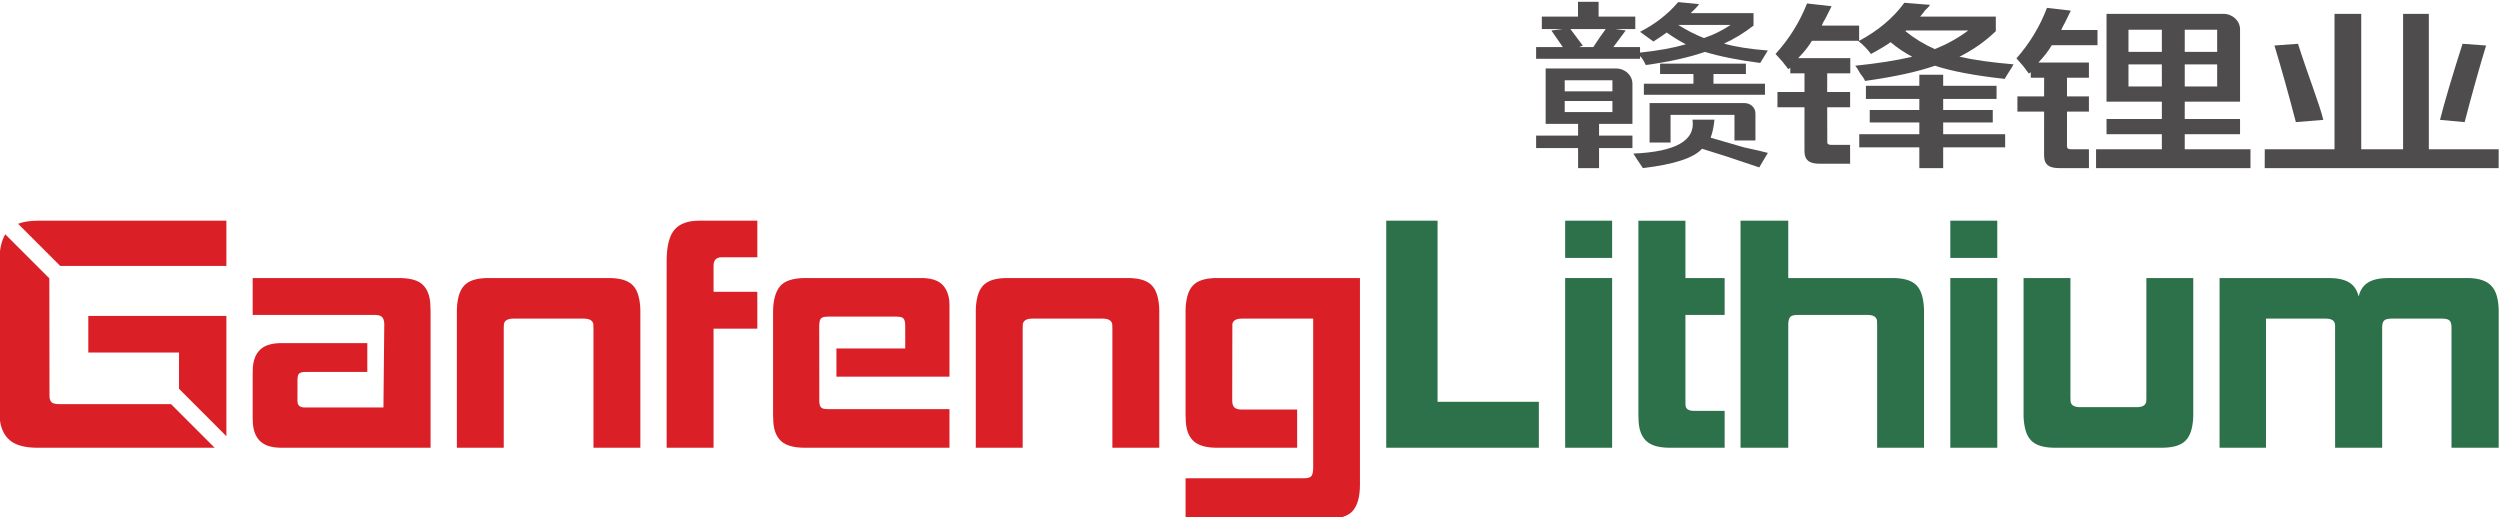
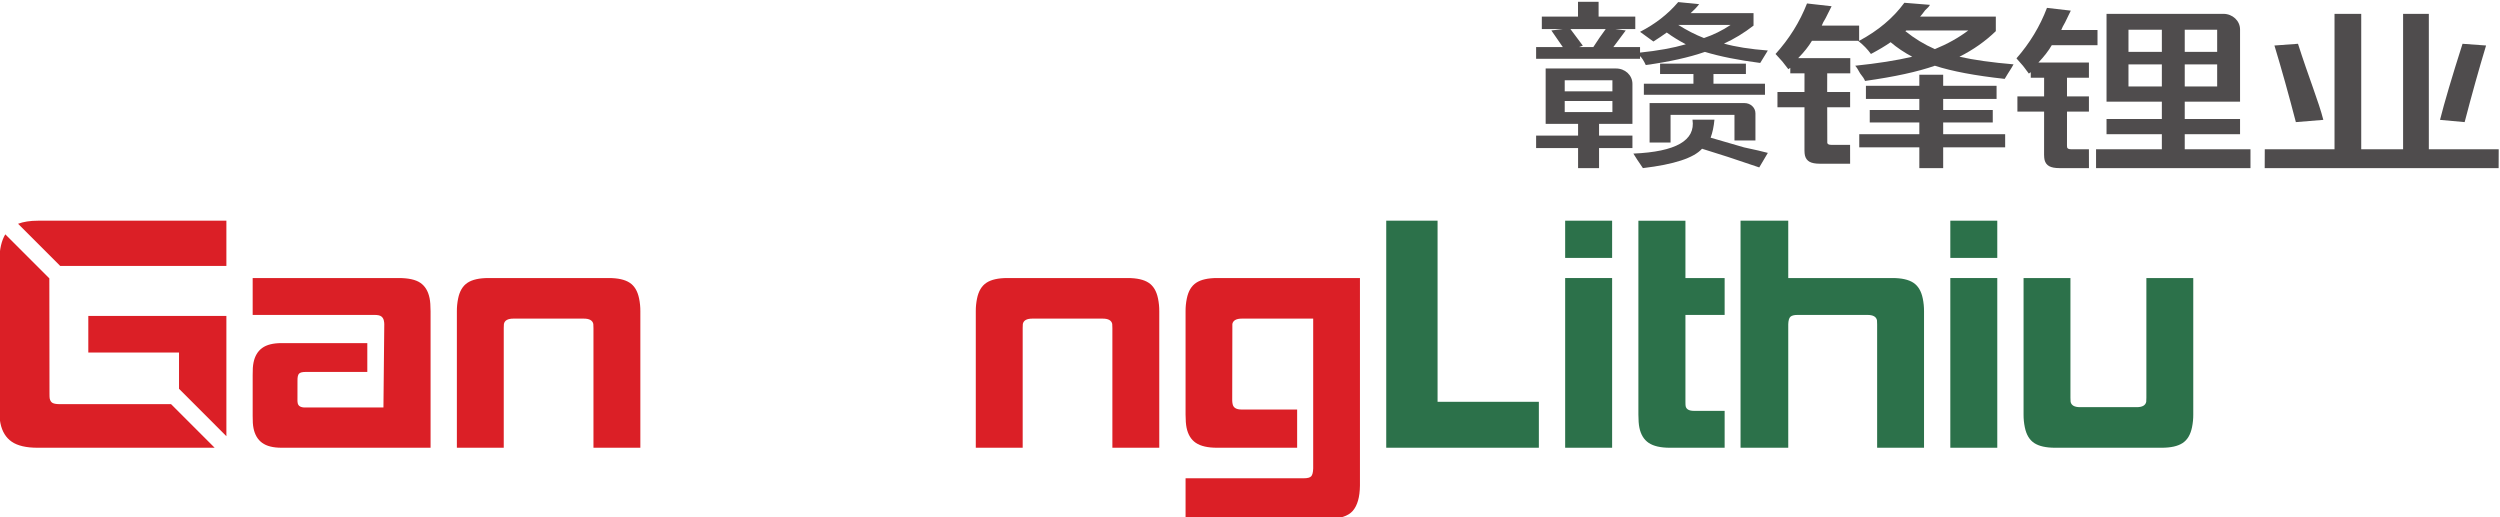
<svg xmlns="http://www.w3.org/2000/svg" xmlns:ns1="http://sodipodi.sourceforge.net/DTD/sodipodi-0.dtd" xmlns:ns2="http://www.inkscape.org/namespaces/inkscape" version="1.1" id="svg815" xml:space="preserve" width="313.901" height="64.935" viewBox="0 0 313.901 64.935" ns1:docname="Ganfeng Lithium logo.svg" ns2:version="0.92.5 (2060ec1f9f, 2020-04-08)">
  <defs id="defs819">
    <clipPath clipPathUnits="userSpaceOnUse" id="clipPath847">
      <path d="M 104.799,571.805 H 490.477 V 695.118 H 104.799 Z" id="path845" ns2:connector-curvature="0" />
    </clipPath>
  </defs>
  <ns1:namedview pagecolor="#ffffff" bordercolor="#666666" borderopacity="1" objecttolerance="10" gridtolerance="10" guidetolerance="10" ns2:pageopacity="0" ns2:pageshadow="2" ns2:window-width="1920" ns2:window-height="1017" id="namedview817" showgrid="false" fit-margin-top="0" fit-margin-left="0" fit-margin-right="0" fit-margin-bottom="0" ns2:zoom="3.0288992" ns2:cx="148.72112" ns2:cy="19.70301" ns2:window-x="-8" ns2:window-y="-8" ns2:window-maximized="1" ns2:current-layer="g823" />
  <g id="g823" ns2:groupmode="layer" ns2:label="2022042602452" transform="matrix(1.333,0,0,-1.333,-336.958,911.995)">
    <g id="g865" transform="translate(316.339,662.558)">
-       <path d="m 0,0 c -0.489,-0.548 -0.743,-1.496 -0.763,-2.843 v -17.723 h 4.418 v 11.215 h 4.123 v 3.475 H 3.655 v 2.433 c -0.006,0.547 0.254,0.821 0.781,0.821 H 7.778 V 0.821 H 2.281 C 1.249,0.821 0.489,0.548 0,0" style="fill:#db1f26;fill-opacity:1;fill-rule:nonzero;stroke:none" id="path867" ns2:connector-curvature="0" />
-     </g>
+       </g>
    <g id="g869" transform="translate(388.192,663.38)">
      <path d="M 0,0 H -4.836 V -21.387 H 9.541 v 4.328 H 0 Z" style="fill:#2c714a;fill-opacity:1;fill-rule:nonzero;stroke:none" id="path871" ns2:connector-curvature="0" />
    </g>
    <path d="m 400.21,641.993 h 4.423 v 15.985 h -4.423 z" style="fill:#2c714a;fill-opacity:1;fill-rule:nonzero;stroke:none;stroke-width:1" id="path873" ns2:connector-curvature="0" />
    <path d="m 400.21,659.873 h 4.423 v 3.507 h -4.423 z" style="fill:#2c714a;fill-opacity:1;fill-rule:nonzero;stroke:none;stroke-width:1" id="path875" ns2:connector-curvature="0" />
    <g id="g877" transform="translate(411.539,663.376)">
      <path d="m 0,0 h -4.431 v -18.256 c 0.001,-0.527 0.033,-0.937 0.093,-1.232 0.133,-0.653 0.425,-1.132 0.877,-1.438 0.452,-0.305 1.12,-0.458 2.005,-0.458 h 5.149 v 3.475 H 0.806 c -0.464,0 -0.726,0.148 -0.786,0.443 -0.013,0.063 -0.019,0.2 -0.02,0.41 v 8.183 h 3.693 v 3.475 H 0 Z" style="fill:#2c714a;fill-opacity:1;fill-rule:nonzero;stroke:none" id="path879" ns2:connector-curvature="0" />
    </g>
    <g id="g881" transform="translate(421.224,657.978)">
      <path d="M 0,0 V 5.402 H -4.494 V -15.985 H 0 V -4.36 c 0.011,0.358 0.079,0.595 0.203,0.711 0.124,0.116 0.344,0.174 0.66,0.174 h 6.602 c 0.527,0 0.824,-0.169 0.893,-0.506 0.009,-0.042 0.013,-0.169 0.014,-0.379 v -11.625 h 4.417 v 12.857 c 0.003,0.4 -0.036,0.8 -0.118,1.201 -0.141,0.695 -0.437,1.189 -0.887,1.485 C 11.334,-0.148 10.678,0 9.814,0 H 2.801 Z" style="fill:#2c714a;fill-opacity:1;fill-rule:nonzero;stroke:none" id="path883" ns2:connector-curvature="0" />
    </g>
    <g id="g885" transform="translate(254.482,663.088)">
      <path d="M 0,0 3.973,-3.973 H 19.624 V 0.292 H 1.903 C 1.135,0.292 0.503,0.192 0,0" style="fill:#db1f26;fill-opacity:1;fill-rule:nonzero;stroke:none" id="path887" ns2:connector-curvature="0" />
    </g>
    <g id="g889" transform="translate(261.1,650.964)">
      <path d="m 0,0 h 8.544 v -3.42 l 4.462,-4.463 V 3.443 H 0 Z" style="fill:#db1f26;fill-opacity:1;fill-rule:nonzero;stroke:none" id="path891" ns2:connector-curvature="0" />
    </g>
    <g id="g893" transform="translate(258.426,646.099)">
      <path d="m 0,0 c -0.316,0 -0.545,0.036 -0.686,0.11 -0.141,0.074 -0.234,0.216 -0.277,0.427 -0.012,0.063 -0.02,0.2 -0.02,0.411 l -0.014,10.899 -4.149,4.149 C -5.503,15.399 -5.691,14.587 -5.704,13.553 V -0.379 c -0.015,-0.548 0.018,-1.022 0.1,-1.422 0.159,-0.779 0.514,-1.358 1.065,-1.737 0.551,-0.38 1.363,-0.569 2.438,-0.569 H 14.575 L 10.468,0 Z" style="fill:#db1f26;fill-opacity:1;fill-rule:nonzero;stroke:none" id="path895" ns2:connector-curvature="0" />
    </g>
    <path d="m 436.49,641.993 h 4.423 v 15.985 h -4.423 z" style="fill:#2c714a;fill-opacity:1;fill-rule:nonzero;stroke:none;stroke-width:1" id="path897" ns2:connector-curvature="0" />
    <path d="m 436.49,659.873 h 4.423 v 3.507 h -4.423 z" style="fill:#2c714a;fill-opacity:1;fill-rule:nonzero;stroke:none;stroke-width:1" id="path899" ns2:connector-curvature="0" />
    <g id="g901" transform="translate(292.385,657.52)">
      <path d="m 0,0 c -0.441,0.305 -1.126,0.458 -2.052,0.458 h -13.751 v -3.475 h 11.489 c 0.295,0 0.504,-0.047 0.629,-0.142 0.125,-0.095 0.204,-0.227 0.239,-0.395 0.03,-0.148 0.042,-0.264 0.039,-0.348 l -0.079,-7.834 h -7.392 c -0.4,0 -0.628,0.136 -0.684,0.41 -0.013,0.064 -0.021,0.127 -0.023,0.19 -0.005,0.197 0.006,1.711 0.003,1.927 -0.006,0.337 0.044,0.558 0.149,0.663 0.105,0.106 0.304,0.158 0.599,0.158 h 5.829 v 2.717 h -8.07 c -0.801,0 -1.411,-0.152 -1.831,-0.458 -0.421,-0.305 -0.693,-0.763 -0.817,-1.374 -0.06,-0.295 -0.087,-0.684 -0.08,-1.169 v -3.854 c -0.007,-0.485 0.02,-0.874 0.08,-1.169 0.124,-0.611 0.396,-1.069 0.817,-1.374 0.42,-0.306 1.03,-0.458 1.831,-0.458 H 0.954 V -2.67 C 0.952,-2.143 0.921,-1.732 0.861,-1.437 0.728,-0.785 0.441,-0.305 0,0" style="fill:#db1f26;fill-opacity:1;fill-rule:nonzero;stroke:none" id="path903" ns2:connector-curvature="0" />
    </g>
    <g id="g905" transform="translate(341.35,657.52)">
-       <path d="M 0,0 C -0.41,0.305 -1.015,0.458 -1.815,0.458 H -12.69 c -1.159,0 -1.955,-0.253 -2.389,-0.758 -0.434,-0.506 -0.658,-1.295 -0.671,-2.37 v -9.73 c 0.002,-0.526 0.034,-0.937 0.094,-1.232 0.133,-0.653 0.425,-1.132 0.877,-1.437 0.451,-0.306 1.13,-0.458 2.036,-0.458 h 13.61 v 3.633 h -11.412 c -0.274,0 -0.47,0.031 -0.588,0.095 -0.118,0.063 -0.197,0.189 -0.235,0.379 -0.013,0.063 -0.022,0.131 -0.026,0.205 -0.005,0.073 -0.008,7.092 -0.008,7.092 10e-4,0.106 0.003,0.195 0.008,0.269 0.004,0.074 0.013,0.142 0.026,0.205 0.038,0.19 0.117,0.316 0.235,0.379 0.118,0.063 0.314,0.095 0.588,0.095 h 0.088 6.298 c 0.274,0 0.47,-0.032 0.588,-0.095 0.119,-0.063 0.197,-0.189 0.235,-0.379 0.013,-0.063 0.022,-0.131 0.027,-0.205 0.004,-0.074 0.007,-0.163 0.007,-0.269 V -6.176 H -9.783 V -8.83 h 10.65 v 6.287 c 0.002,0.4 0.012,0.79 -0.066,1.169 C 0.677,-0.764 0.41,-0.305 0,0" style="fill:#db1f26;fill-opacity:1;fill-rule:nonzero;stroke:none" id="path907" ns2:connector-curvature="0" />
-     </g>
+       </g>
    <g id="g909" transform="translate(435.817,672.633)">
      <path d="M 0,0 H 4.671 V 1.172 H 0 V 2.216 H 5.03 V 3.454 H 0 V 4.496 H -2.246 V 3.454 H -7.277 V 2.216 h 5.031 V 1.172 H -6.917 V 0 h 4.671 v -1.107 h -5.659 v -1.239 h 5.659 V -4.301 H 0 v 1.955 h 5.838 v 1.239 H 0 Z" style="fill:#4f4c4d;fill-opacity:1;fill-rule:nonzero;stroke:none" id="path911" ns2:connector-curvature="0" />
    </g>
    <g id="g913" transform="translate(481.563,670.109)">
      <path d="M 0,0 V 12.755 H -2.425 V 0 H -6.368 V 12.755 H -8.884 V 0 h -6.57 l -0.007,-1.777 H 6.574 L 6.581,0 Z" style="fill:#4f4c4d;fill-opacity:1;fill-rule:nonzero;stroke:none" id="path915" ns2:connector-curvature="0" />
    </g>
    <g id="g917" transform="translate(471.625,672.877)">
      <path d="M 0,0 C -0.417,1.656 -1.392,4.046 -2.387,7.166 L -4.606,7.004 c 0.676,-2.229 1.349,-4.635 2.019,-7.216 z" style="fill:#4f4c4d;fill-opacity:1;fill-rule:nonzero;stroke:none" id="path919" ns2:connector-curvature="0" />
    </g>
    <g id="g921" transform="translate(486.955,679.881)">
      <path d="m 0,0 -2.218,0.162 c -0.996,-3.12 -1.702,-5.509 -2.121,-7.166 l 2.32,-0.212 C -1.347,-4.635 -0.675,-2.229 0,0" style="fill:#4f4c4d;fill-opacity:1;fill-rule:nonzero;stroke:none" id="path923" ns2:connector-curvature="0" />
    </g>
    <g id="g925" transform="translate(413.284,680.583)">
      <path d="m 0,0 c -0.78,0.302 -1.589,0.716 -2.426,1.238 h 4.94 C 1.736,0.716 0.896,0.302 0,0 m -10.421,-0.848 h -1.347 l 0.359,0.131 -1.168,1.563 h 3.323 c -0.358,-0.478 -0.749,-1.042 -1.167,-1.694 M 4.67,1.172 v 1.173 h -5.929 c 0.299,0.261 0.569,0.543 0.808,0.847 L -2.426,3.388 C -3.386,2.257 -4.583,1.324 -6.02,0.586 c 0.479,-0.349 0.898,-0.651 1.258,-0.912 0.478,0.304 0.898,0.586 1.257,0.847 0.539,-0.392 1.137,-0.761 1.797,-1.108 -1.199,-0.348 -2.635,-0.609 -4.312,-0.782 v 0.521 h -2.514 l 1.167,1.564 -0.988,0.13 h 1.887 v 1.173 h -3.456 v 1.394 h -1.94 V 2.019 h -3.408 V 0.846 h 1.977 l -1.079,-0.13 c 0.361,-0.521 0.719,-1.042 1.079,-1.564 h -2.515 v -1.107 h 9.79 v 0.26 c 0.18,-0.173 0.359,-0.456 0.54,-0.847 2.214,0.304 4.072,0.717 5.568,1.238 1.438,-0.435 3.175,-0.781 5.211,-1.042 l 0.718,1.172 C 4.34,-1.043 2.963,-0.826 1.885,-0.522 2.843,-0.088 3.772,0.477 4.67,1.172" style="fill:#4f4c4d;fill-opacity:1;fill-rule:nonzero;stroke:none" id="path927" ns2:connector-curvature="0" />
    </g>
    <g id="g929" transform="translate(413.912,671.199)">
      <path d="m 0,0 c 0.179,0.478 0.298,1.042 0.36,1.694 h -2.068 c 0.3,-1.955 -1.557,-3.018 -5.569,-3.193 0.18,-0.303 0.479,-0.76 0.899,-1.368 2.933,0.348 4.79,0.956 5.569,1.825 1.437,-0.434 3.233,-1.021 5.389,-1.76 l 0.809,1.369 C 4.908,-1.303 4.161,-1.129 3.144,-0.913 1.764,-0.522 0.718,-0.218 0,0" style="fill:#4f4c4d;fill-opacity:1;fill-rule:nonzero;stroke:none" id="path931" ns2:connector-curvature="0" />
    </g>
    <g id="g933" transform="translate(418.133,670.939)">
      <path d="M 0,0 V 2.554 C 0,3.087 -0.459,3.519 -1.028,3.519 H -9.97 v -3.715 h 1.975 v 2.607 h 6.02 V 0 Z" style="fill:#4f4c4d;fill-opacity:1;fill-rule:nonzero;stroke:none" id="path935" ns2:connector-curvature="0" />
    </g>
    <g id="g937" transform="translate(407.624,676.282)">
      <path d="M 0,0 V -1.042 H 11.408 V 0 H 6.556 V 0.913 H 9.611 V 1.89 H 1.527 V 0.913 H 4.67 V 0 Z" style="fill:#4f4c4d;fill-opacity:1;fill-rule:nonzero;stroke:none" id="path939" ns2:connector-curvature="0" />
    </g>
    <path d="m 404.661,673.611 h -4.492 v 1.042 h 4.492 z m -4.492,2.997 h 4.492 v -1.043 h -4.492 z m -1.796,1.108 v -5.213 h 3.054 v -1.108 h -3.953 v -1.172 h 3.953 v -1.89 h 1.976 v 1.89 h 3.144 v 1.172 h -3.144 v 1.108 h 3.144 v 3.771 c 0,0.797 -0.687,1.442 -1.536,1.442 z" style="fill:#4f4c4d;fill-opacity:1;fill-rule:nonzero;stroke:none;stroke-width:1" id="path941" ns2:connector-curvature="0" />
    <path d="m 456.415,676.021 h -3.144 v 2.079 h 3.144 z m 2.156,2.08 h 3.054 v -2.079 h -3.054 z m 0,3.264 h 3.054 v -2.085 h -3.054 z m -5.3,0 h 3.144 v -2.085 h -3.144 z m -2.067,1.498 v -8.275 h 5.211 v -1.629 h -5.211 v -1.433 h 5.211 v -1.418 h -6.198 v -1.775 h 14.546 v 1.775 h -6.192 v 1.418 h 5.21 v 1.433 h -5.21 v 1.629 h 5.21 v 6.805 c 0,0.812 -0.701,1.47 -1.567,1.47 z" style="fill:#4f4c4d;fill-opacity:1;fill-rule:nonzero;stroke:none;stroke-width:1" id="path943" ns2:connector-curvature="0" />
    <g id="g945" transform="translate(432.255,681.234)">
      <path d="M 0,0 0.092,0.065 H 5.928 C 5.002,-0.631 3.951,-1.216 2.779,-1.694 1.789,-1.26 0.863,-0.696 0,0 M 8.521,0 V 1.368 H 1.388 C 1.511,1.499 1.667,1.694 1.852,1.955 2.098,2.172 2.253,2.346 2.315,2.477 L -0.094,2.672 C -1.145,1.238 -2.565,0.043 -4.355,-0.913 v 1.435 h -3.519 c 0.06,0.173 0.184,0.412 0.37,0.716 0.246,0.478 0.431,0.847 0.556,1.108 l -2.316,0.261 c -0.681,-1.738 -1.668,-3.324 -2.965,-4.758 0.124,-0.13 0.339,-0.369 0.649,-0.716 0.246,-0.304 0.431,-0.544 0.556,-0.717 l 0.185,0.13 v -0.521 h 1.338 l -0.002,-1.759 h -2.545 v -1.434 h 2.545 l -10e-4,-4.06 c 10e-4,-0.212 0.018,-0.378 0.048,-0.496 0.068,-0.263 0.21,-0.456 0.43,-0.58 0.219,-0.122 0.544,-0.184 0.972,-0.184 h 2.85 l -0.003,1.777 h -1.766 c -0.223,0 -0.35,0.059 -0.381,0.178 -0.007,0.026 -0.008,3.365 -0.008,3.365 h 2.158 v 1.434 h -2.161 l 0.003,1.759 c 0,0 2.13,10e-4 2.174,0 v 1.433 h -4.909 c 0.555,0.565 0.987,1.109 1.295,1.629 h 4.355 c 0.493,-0.39 0.895,-0.804 1.204,-1.238 0.741,0.392 1.358,0.76 1.853,1.109 0.616,-0.522 1.296,-0.978 2.037,-1.369 -1.481,-0.348 -3.274,-0.63 -5.372,-0.847 0.122,-0.13 0.278,-0.37 0.462,-0.717 0.248,-0.305 0.403,-0.544 0.464,-0.716 2.779,0.39 4.97,0.868 6.578,1.433 1.604,-0.522 3.798,-0.935 6.577,-1.239 0.06,0.087 0.153,0.239 0.277,0.457 0.308,0.477 0.493,0.782 0.556,0.912 C 8.151,-2.954 6.451,-2.716 5.094,-2.411 6.39,-1.759 7.533,-0.956 8.521,0" style="fill:#4f4c4d;fill-opacity:1;fill-rule:nonzero;stroke:none" id="path947" ns2:connector-curvature="0" />
    </g>
    <g id="g949" transform="translate(447.872,670.108)">
      <path d="m 0,0 c -0.225,0 -0.351,0.059 -0.382,0.178 -0.006,0.027 -0.01,0.081 -0.011,0.166 -0.003,0.243 0.003,3.2 0.003,3.2 H 1.674 V 4.978 H -0.392 V 6.737 H 1.674 V 8.17 h -4.76 c 0.539,0.565 0.957,1.108 1.258,1.629 h 4.31 c 0,0 10e-4,1.399 0,1.434 h -3.414 c 0.061,0.173 0.181,0.412 0.361,0.717 0.237,0.478 0.418,0.847 0.538,1.107 l -2.245,0.261 C -2.937,11.58 -3.895,9.995 -5.152,8.562 -5.033,8.431 -4.824,8.192 -4.524,7.845 -4.285,7.541 -4.106,7.301 -3.985,7.128 l 0.18,0.131 V 6.737 h 1.258 L -2.548,4.978 H -5.063 V 3.544 h 2.515 l -0.003,-4.06 c 0.003,-0.211 0.019,-0.377 0.048,-0.496 0.068,-0.263 0.21,-0.457 0.43,-0.579 0.22,-0.124 0.544,-0.185 0.972,-0.185 H 1.677 L 1.673,0 Z" style="fill:#4f4c4d;fill-opacity:1;fill-rule:nonzero;stroke:none" id="path951" ns2:connector-curvature="0" />
    </g>
    <g id="g953" transform="translate(301.139,654.155)">
      <path d="m 0,0 c -0.526,0 -0.824,-0.169 -0.892,-0.505 -0.009,-0.043 -0.014,-0.169 -0.015,-0.38 V -12.163 H -5.323 V 0.695 c -0.003,0.4 0.036,0.8 0.118,1.2 0.141,0.696 0.437,1.19 0.887,1.485 0.45,0.295 1.106,0.443 1.969,0.443 H 8.985 c 0.864,0 1.52,-0.148 1.97,-0.443 0.45,-0.295 0.745,-0.789 0.887,-1.485 0.082,-0.4 0.121,-0.8 0.118,-1.2 V -12.163 H 7.543 V -0.885 C 7.542,-0.674 7.538,-0.548 7.529,-0.505 7.46,-0.169 7.163,0 6.636,0 Z" style="fill:#db1f26;fill-opacity:1;fill-rule:nonzero;stroke:none" id="path955" ns2:connector-curvature="0" />
    </g>
    <g id="g957" transform="translate(350.018,654.155)">
      <path d="m 0,0 c -0.526,0 -0.824,-0.169 -0.892,-0.505 -0.009,-0.043 -0.014,-0.169 -0.014,-0.38 V -12.163 H -5.323 V 0.695 c -0.003,0.4 0.036,0.8 0.118,1.2 0.141,0.696 0.437,1.19 0.887,1.485 0.45,0.295 1.106,0.443 1.969,0.443 H 8.986 c 0.863,0 1.519,-0.148 1.969,-0.443 0.45,-0.295 0.745,-0.789 0.887,-1.485 0.082,-0.4 0.121,-0.8 0.118,-1.2 V -12.163 H 7.543 V -0.885 C 7.542,-0.674 7.538,-0.548 7.529,-0.505 7.461,-0.169 7.163,0 6.637,0 Z" style="fill:#db1f26;fill-opacity:1;fill-rule:nonzero;stroke:none" id="path959" ns2:connector-curvature="0" />
    </g>
    <g id="g961" transform="translate(376.476,654.155)">
      <path d="m 0,0 v -14.122 c -0.011,-0.357 -0.072,-0.6 -0.184,-0.726 -0.111,-0.127 -0.346,-0.19 -0.703,-0.19 H -12.021 V -18.86 H 1.345 c 1.158,0 1.954,0.253 2.388,0.758 0.435,0.505 0.658,1.295 0.671,2.369 V 3.823 H -9.047 c -0.863,0 -1.519,-0.148 -1.969,-0.443 -0.45,-0.295 -0.746,-0.789 -0.887,-1.485 -0.082,-0.4 -0.121,-0.8 -0.118,-1.2 v -9.73 c 0.002,-0.527 0.033,-0.938 0.093,-1.232 0.133,-0.654 0.425,-1.133 0.877,-1.438 0.452,-0.305 1.12,-0.458 2.005,-0.458 h 7.534 v 3.601 h -5.246 c -0.484,0 -0.761,0.169 -0.829,0.506 -0.026,0.126 -0.039,0.242 -0.04,0.348 0,0 0.006,7.16 0.014,7.203 C -7.544,-0.169 -7.246,0 -6.72,0 Z" style="fill:#db1f26;fill-opacity:1;fill-rule:nonzero;stroke:none" id="path963" ns2:connector-curvature="0" />
    </g>
    <g id="g965" transform="translate(448.712,645.815)">
      <path d="m 0,0 c -0.526,0 -0.824,0.169 -0.892,0.505 -0.009,0.043 -0.014,0.169 -0.015,0.38 V 12.163 H -5.323 V -0.695 c -0.003,-0.4 0.036,-0.8 0.118,-1.2 0.141,-0.695 0.437,-1.19 0.887,-1.485 0.45,-0.295 1.106,-0.443 1.969,-0.443 H 7.687 c 0.863,0 1.52,0.148 1.97,0.443 0.45,0.295 0.745,0.79 0.887,1.485 0.081,0.4 0.121,0.8 0.118,1.2 V 12.163 H 6.245 V 0.885 C 6.244,0.674 6.239,0.548 6.231,0.505 6.162,0.169 5.864,0 5.338,0 Z" style="fill:#2c714a;fill-opacity:1;fill-rule:nonzero;stroke:none" id="path967" ns2:connector-curvature="0" />
    </g>
    <g id="g969" transform="translate(474.952,656.24)">
-       <path d="M 0,0 C 0.145,0.611 0.446,1.053 0.902,1.327 1.358,1.6 1.986,1.738 2.786,1.738 h 2.092 5.339 c 0.842,0 1.495,-0.154 1.957,-0.459 0.462,-0.305 0.765,-0.805 0.906,-1.5 0.077,-0.379 0.114,-0.769 0.112,-1.169 V -14.248 H 8.745 c 0,0.095 0.001,11.286 0,11.373 -0.002,0.295 -0.066,0.5 -0.19,0.616 -0.124,0.116 -0.354,0.174 -0.691,0.174 H 3.098 C 2.761,-2.085 2.53,-2.143 2.407,-2.259 2.282,-2.375 2.219,-2.58 2.216,-2.875 V -14.248 H -2.217 L -2.219,-2.97 c 0.003,0.084 0.004,0.158 0.002,0.222 -0.003,0.062 -0.01,0.126 -0.023,0.189 -0.064,0.316 -0.349,0.474 -0.854,0.474 h -5.634 v -12.163 h -4.374 V 1.738 h 10.315 c 0.8,0 1.428,-0.138 1.885,-0.411 C -0.447,1.053 -0.146,0.611 0,0" style="fill:#2c714a;fill-opacity:1;fill-rule:nonzero;stroke:none" id="path971" ns2:connector-curvature="0" />
-     </g>
+       </g>
  </g>
</svg>